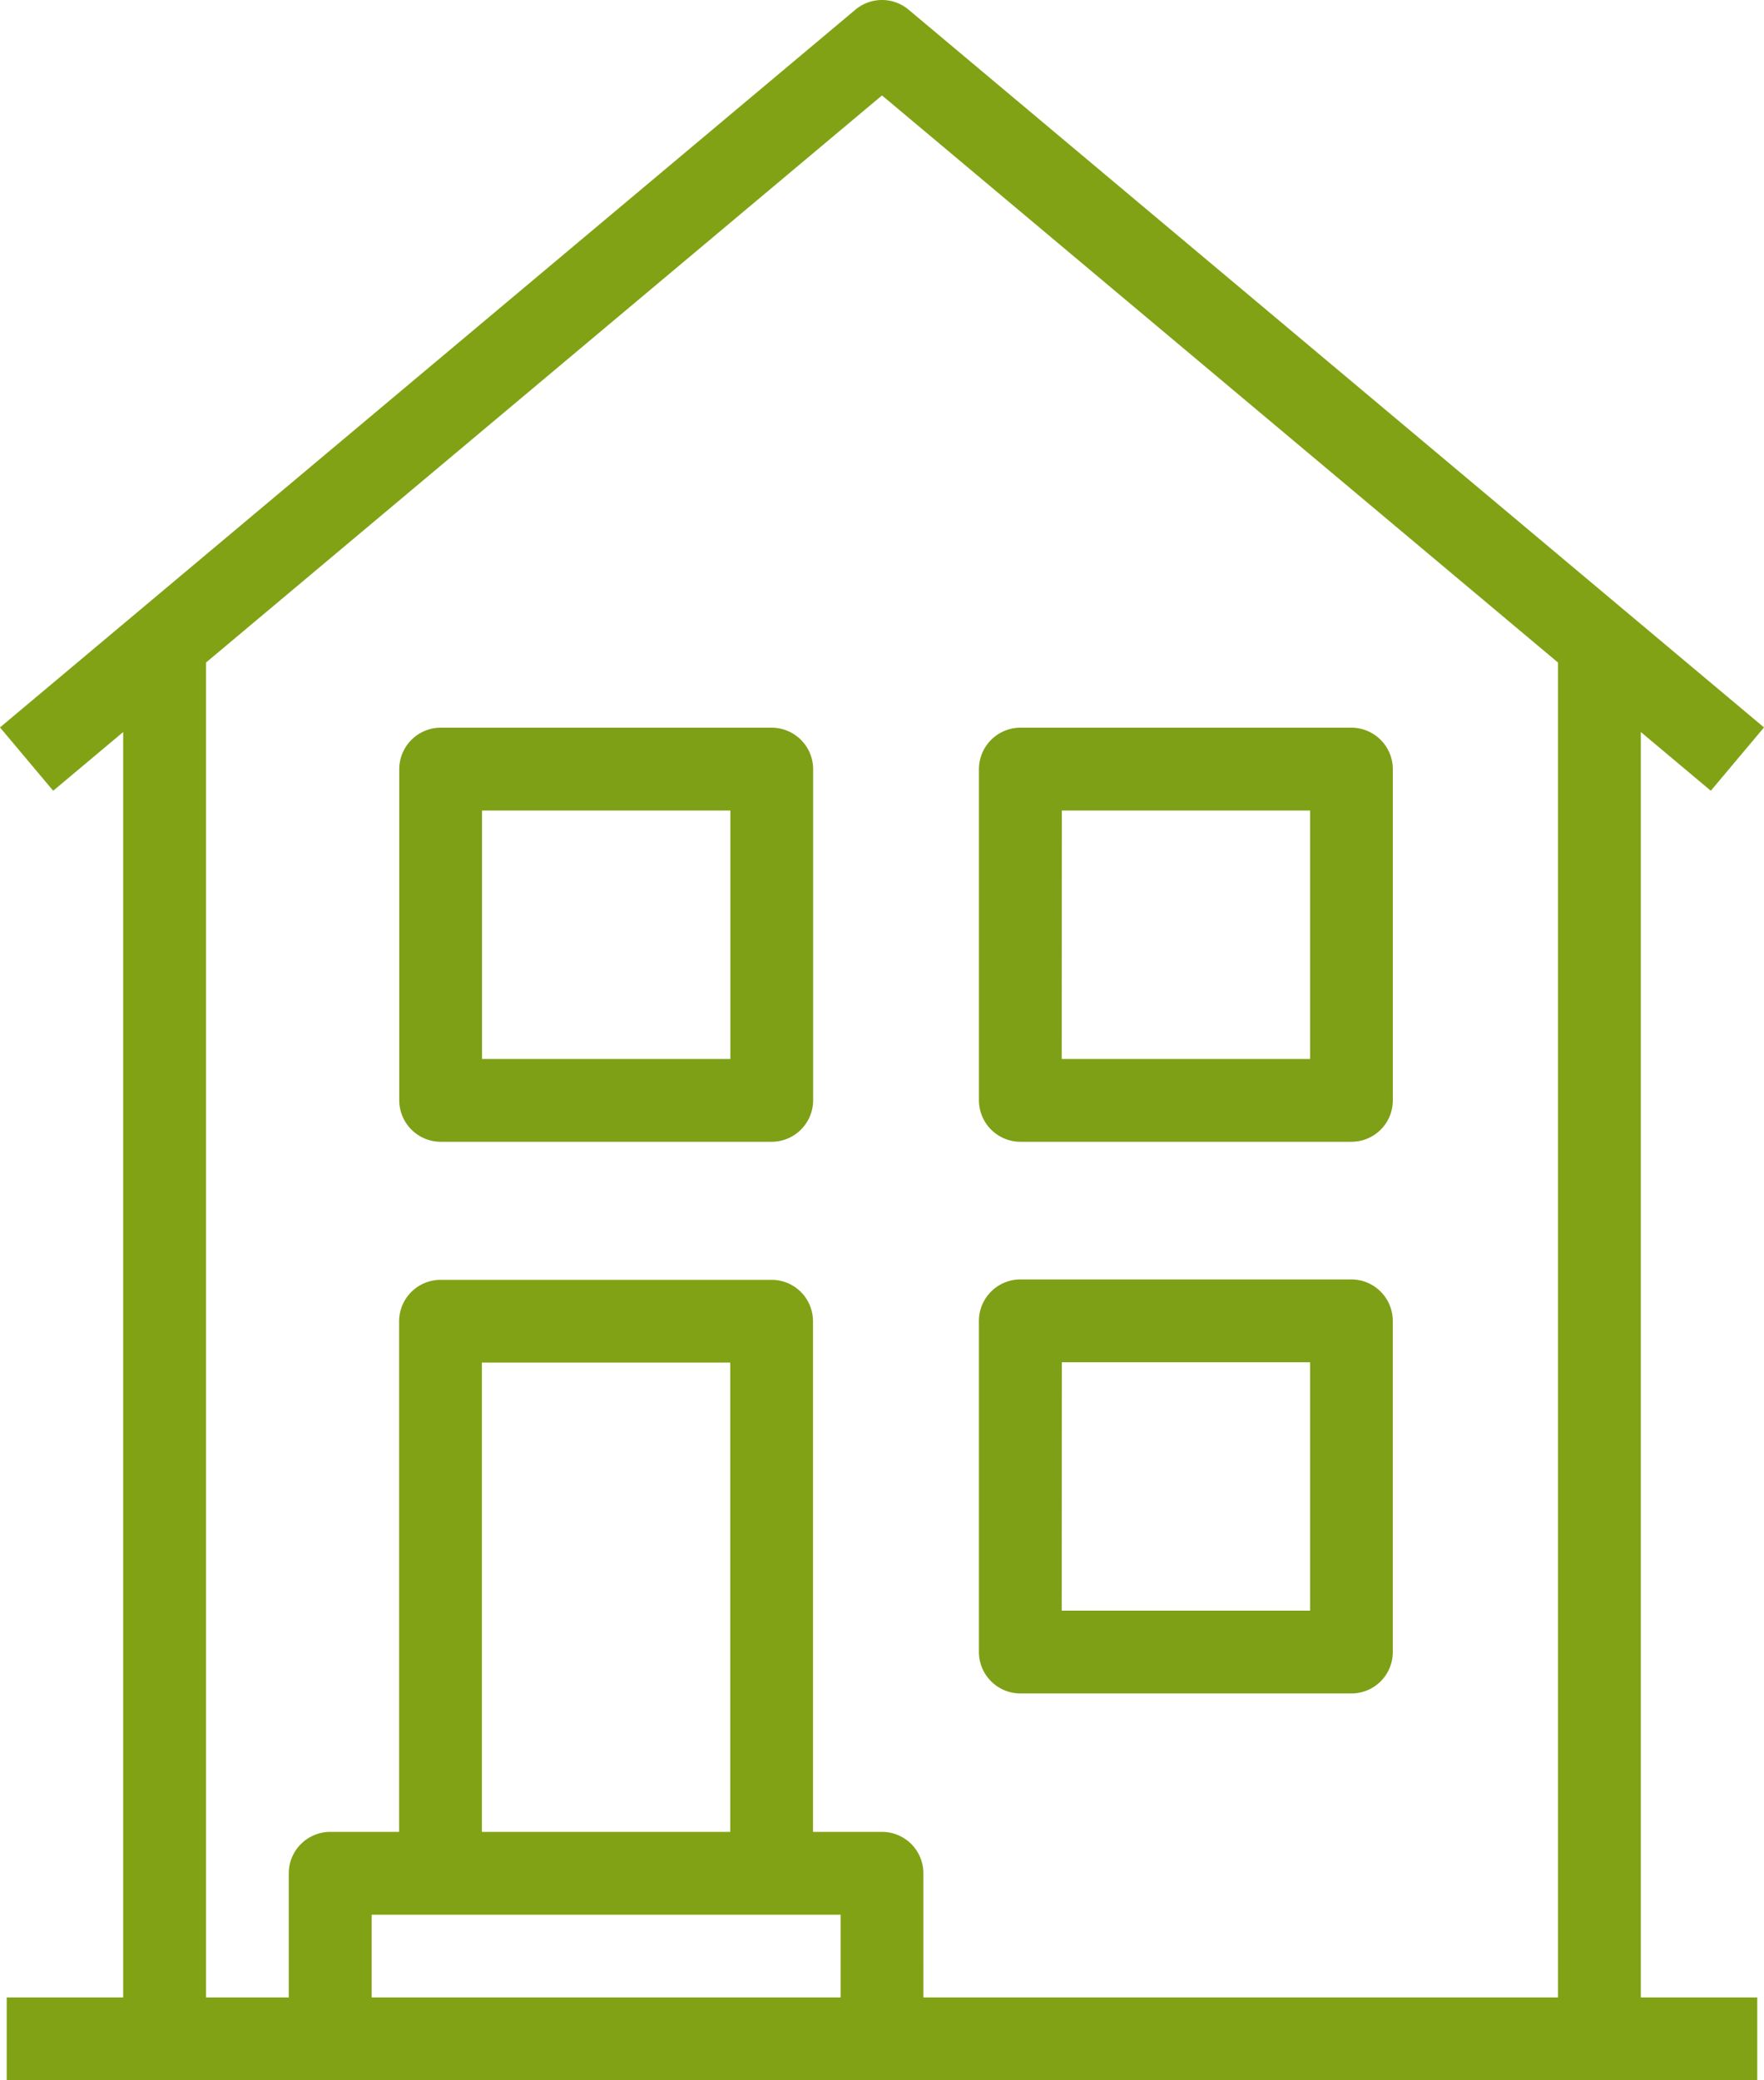
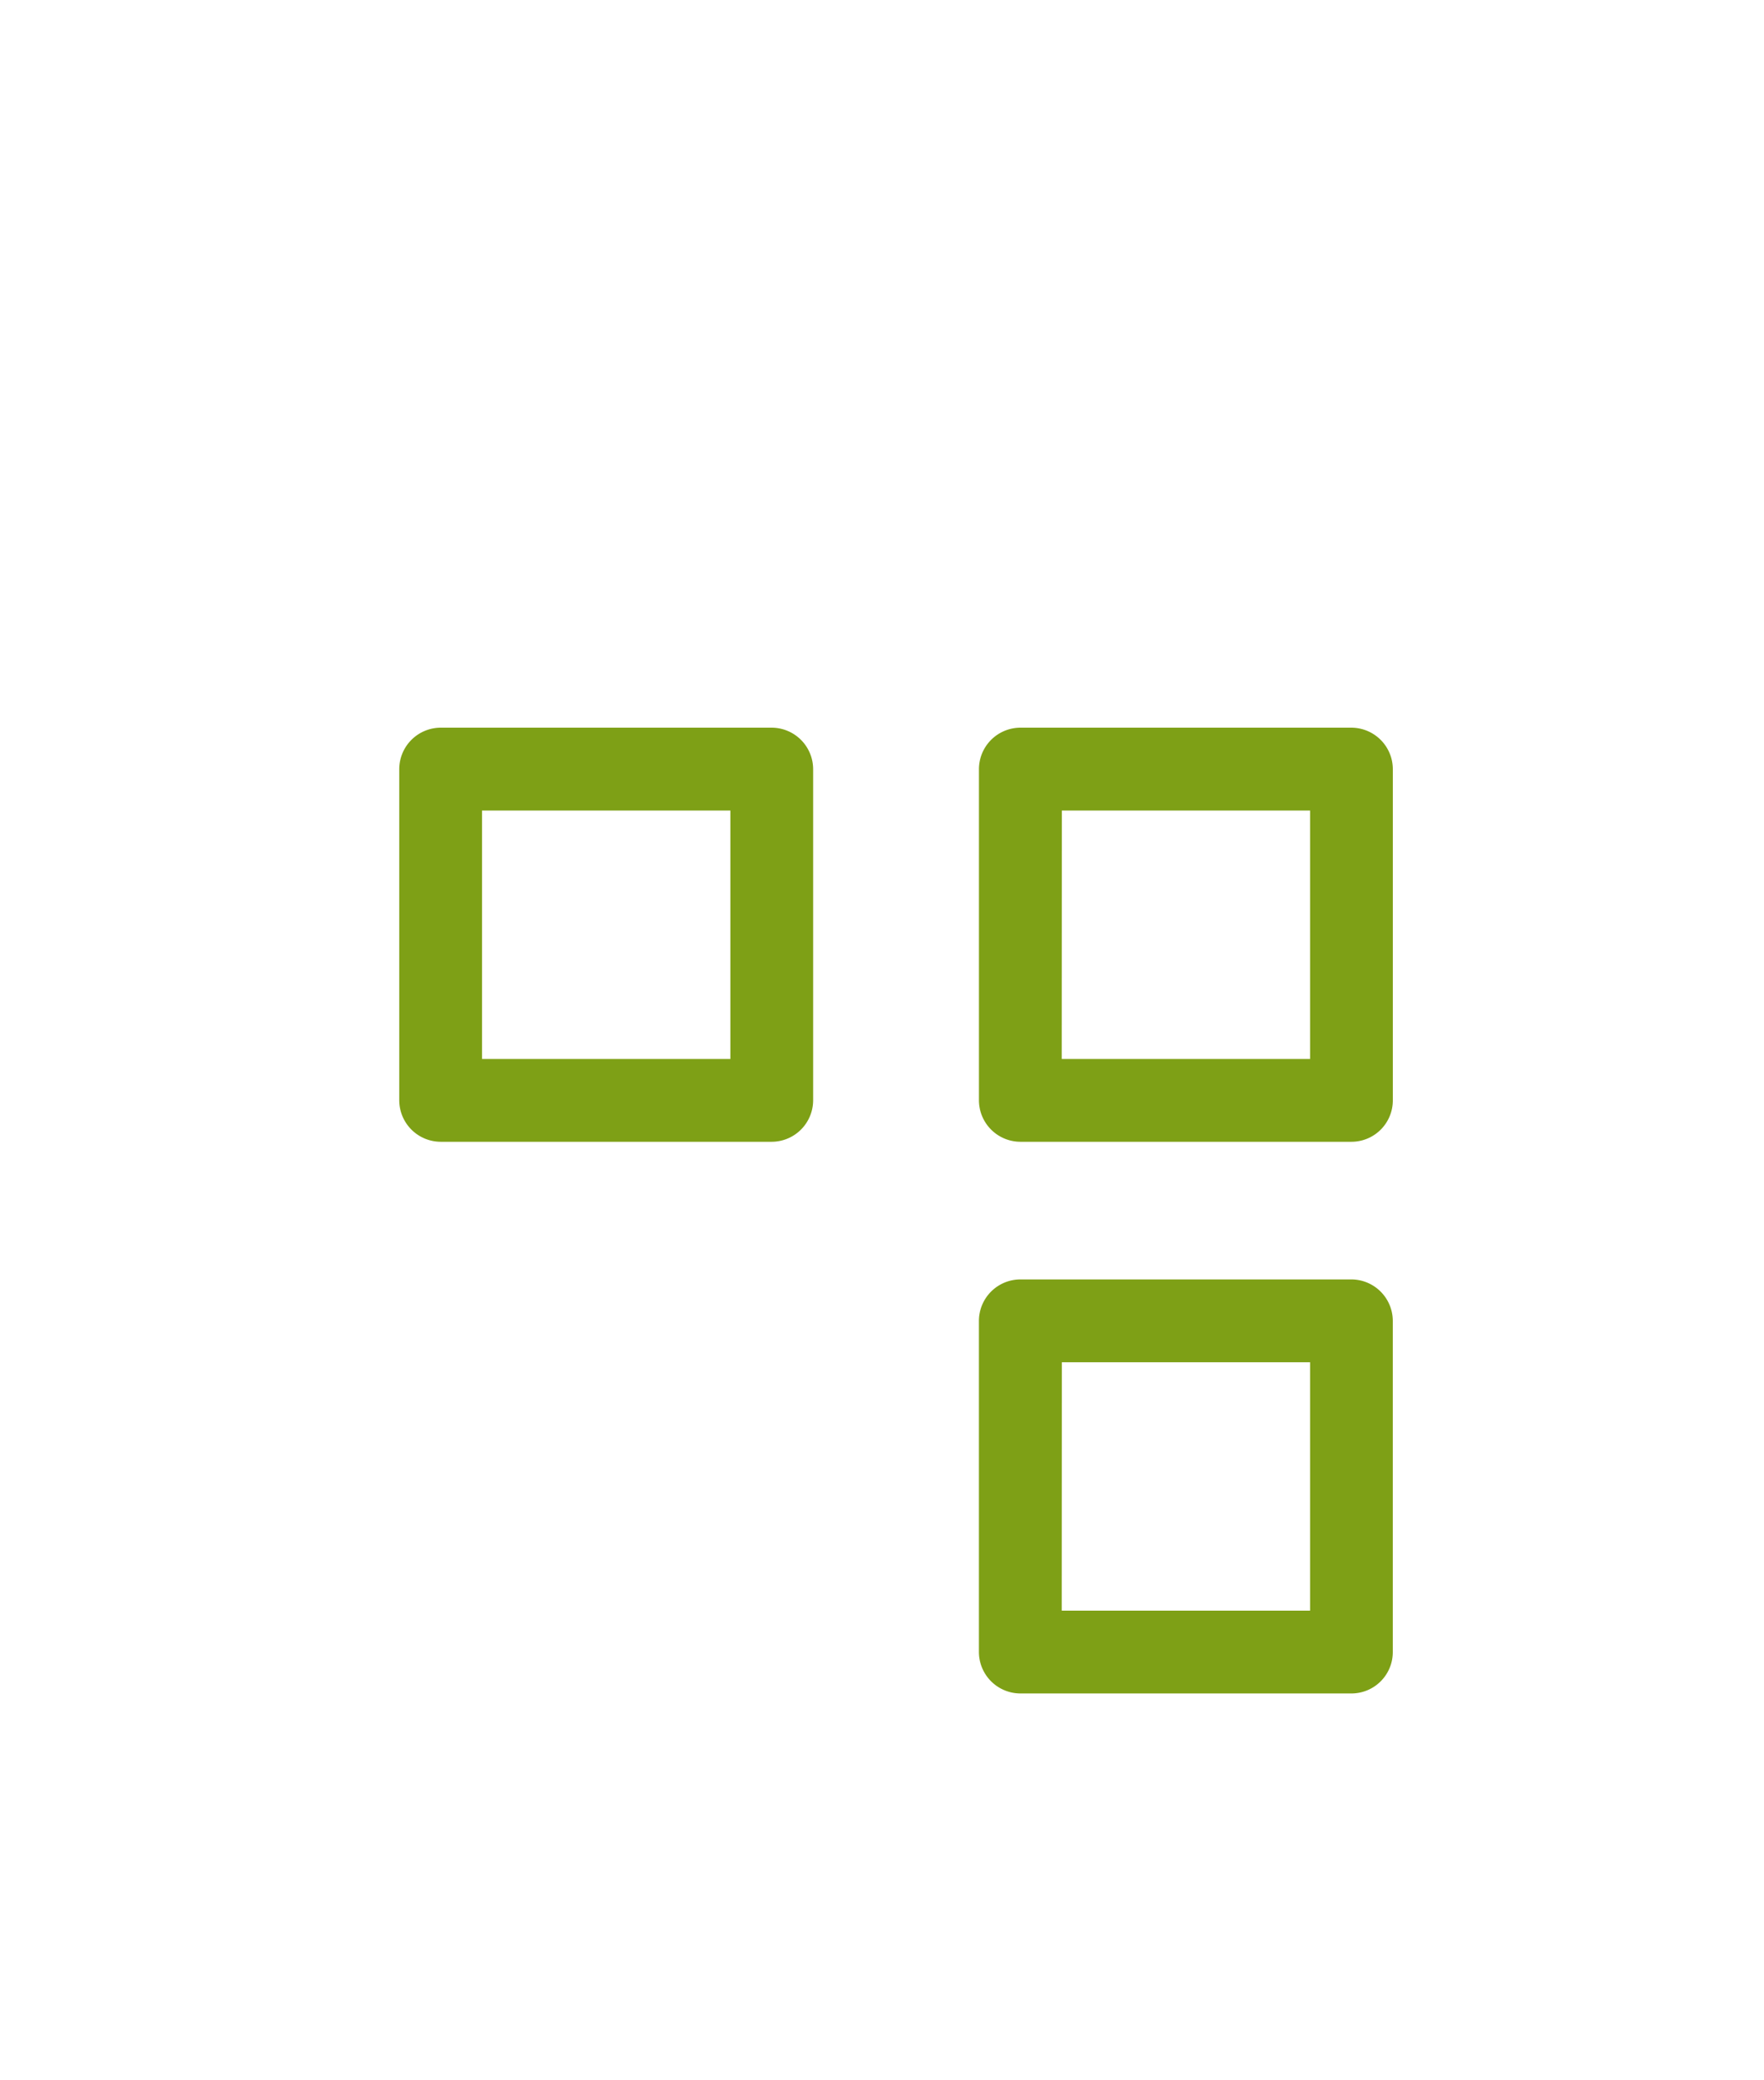
<svg xmlns="http://www.w3.org/2000/svg" width="59.43" height="70.066">
-   <path fill="#81a215" d="M.226 67.277h58.977v2.789H.226zM57.638 26.633 29.715 3.214 1.792 26.633 0 24.5 28.819.326a1.394 1.394 0 0 1 1.792 0L59.43 24.5Z" />
-   <path fill="#81a215" d="M52.491 22.321h2.789v45.797h-2.789zM27.391 63.093h-2.789v-17.2h-8.367v17.2h-2.789V44.5a1.4 1.4 0 0 1 1.394-1.394h11.156A1.394 1.394 0 0 1 27.39 44.5ZM4.15 22.057h2.789v46.614H4.15z" />
-   <path fill="#81a215" d="M31.11 68.671h-2.789v-4.183h-15.8v4.183H9.728v-5.578a1.4 1.4 0 0 1 1.394-1.394h18.593a1.394 1.394 0 0 1 1.394 1.394Z" />
  <path fill="#7ea016" d="M45.531 57.037H34.374a1.4 1.4 0 0 1-1.394-1.394V44.486a1.4 1.4 0 0 1 1.394-1.394H45.53a1.4 1.4 0 0 1 1.394 1.394v11.156a1.394 1.394 0 0 1-1.393 1.395Zm-9.761-2.789h8.367v-8.367h-8.363ZM45.531 38.456H34.374a1.4 1.4 0 0 1-1.393-1.4V25.903a1.4 1.4 0 0 1 1.394-1.394h11.156a1.4 1.4 0 0 1 1.394 1.394v11.153a1.394 1.394 0 0 1-1.394 1.4Zm-9.761-2.789h8.367V27.3h-8.363ZM26.001 38.456H14.845a1.4 1.4 0 0 1-1.394-1.4V25.903a1.4 1.4 0 0 1 1.394-1.394h11.156a1.4 1.4 0 0 1 1.394 1.394v11.153a1.4 1.4 0 0 1-1.394 1.4Zm-9.761-2.789h8.367V27.3H16.24Z" />
</svg>